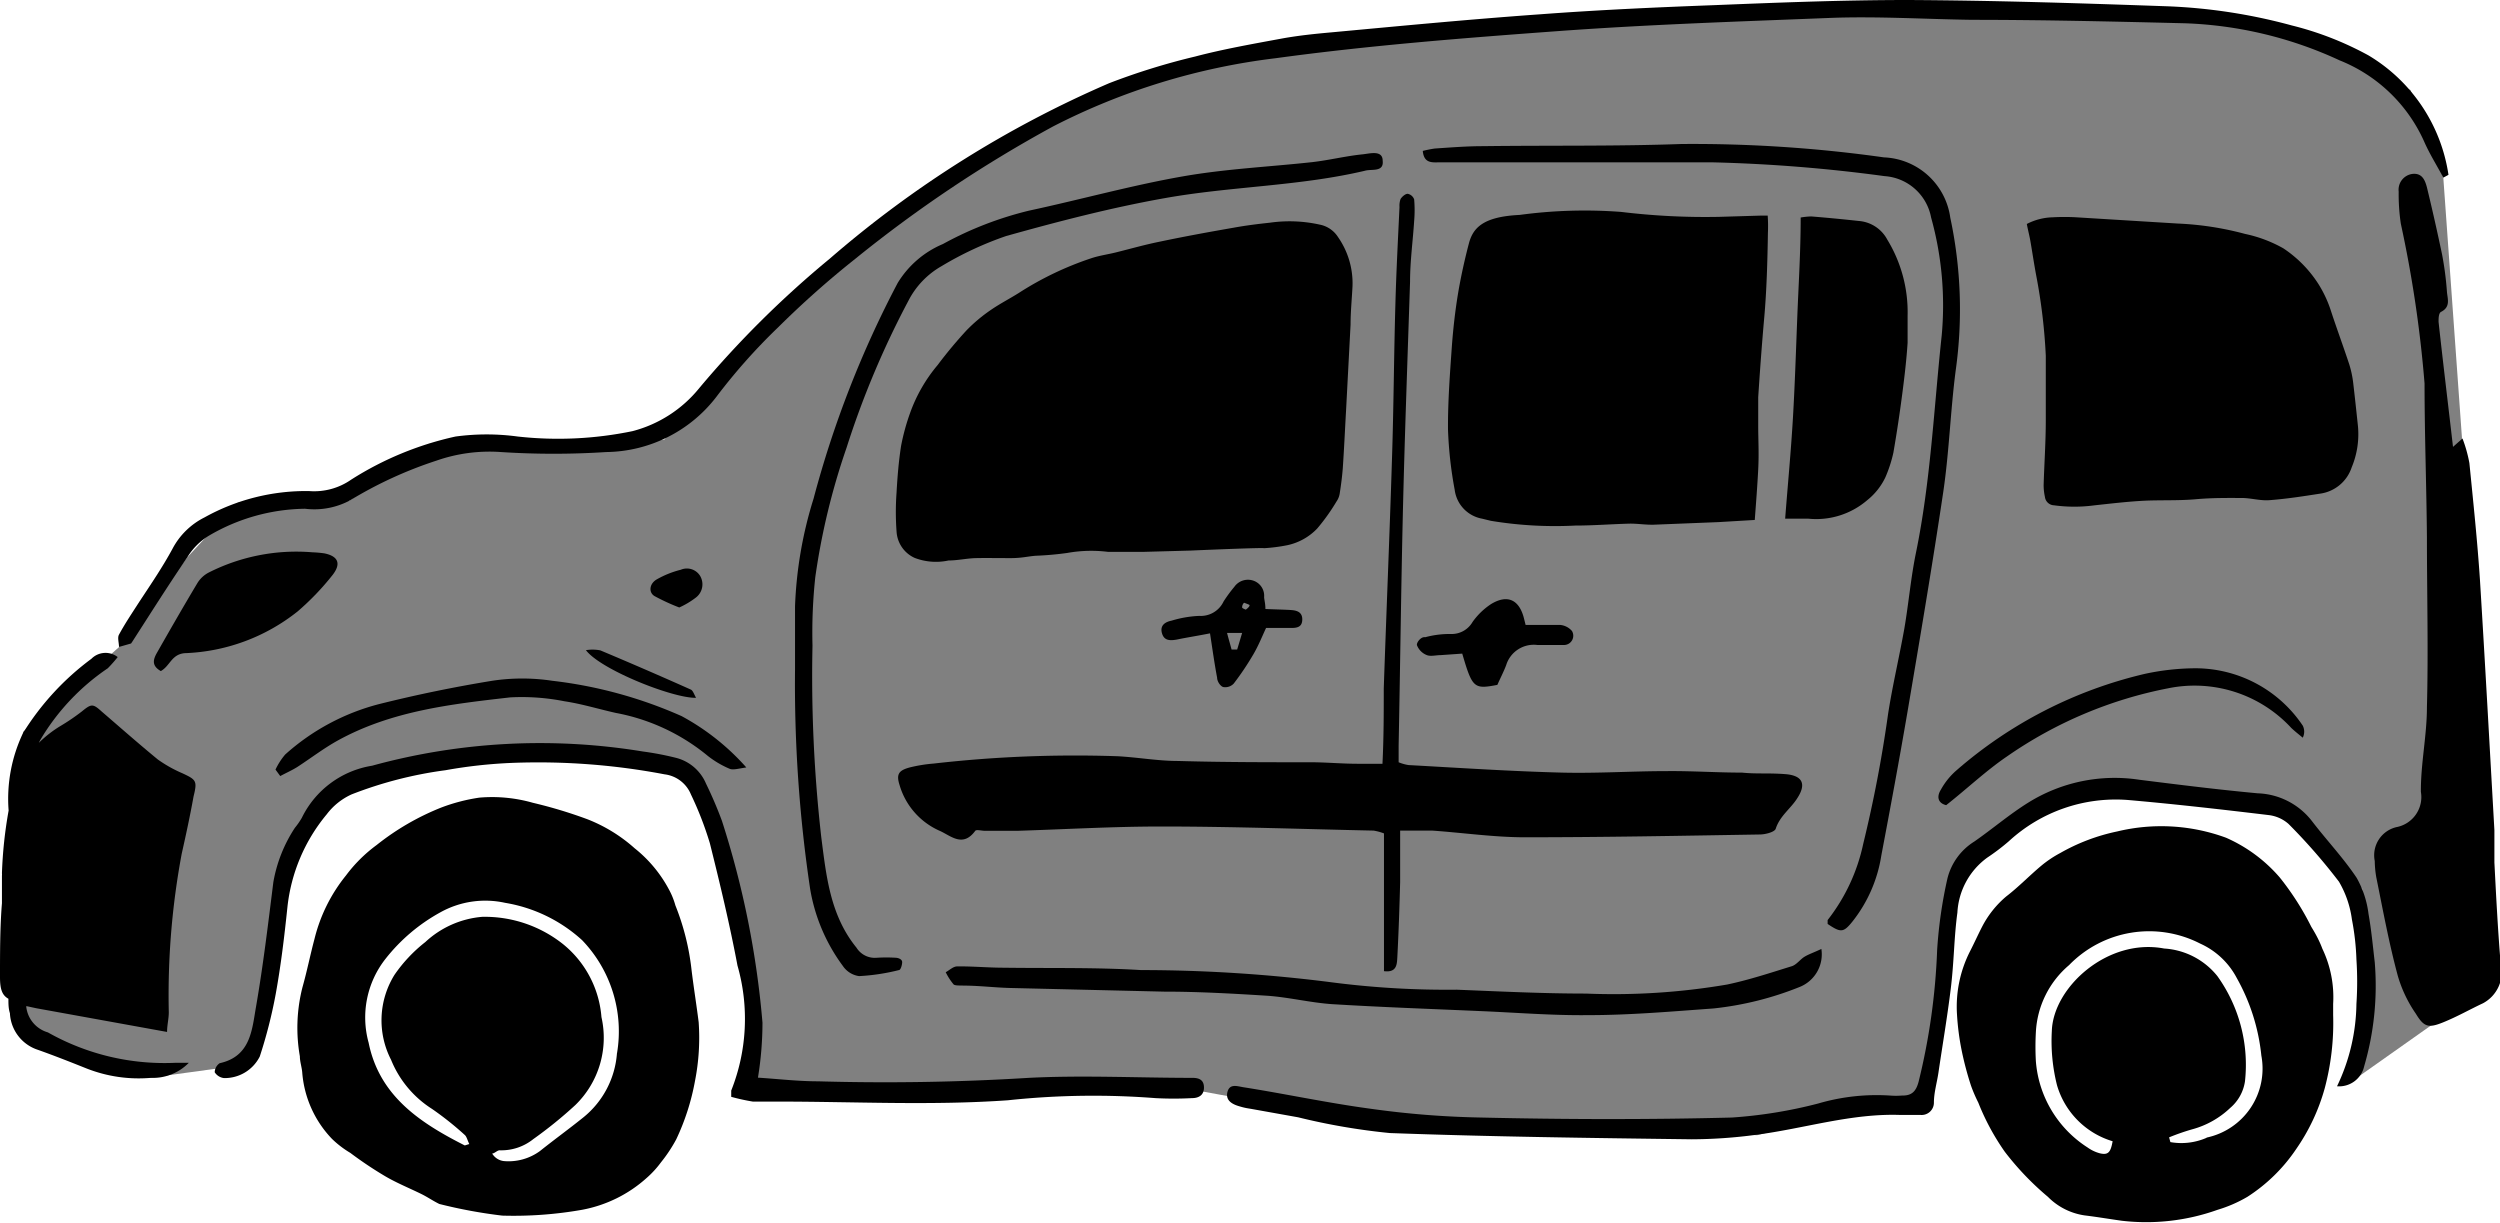
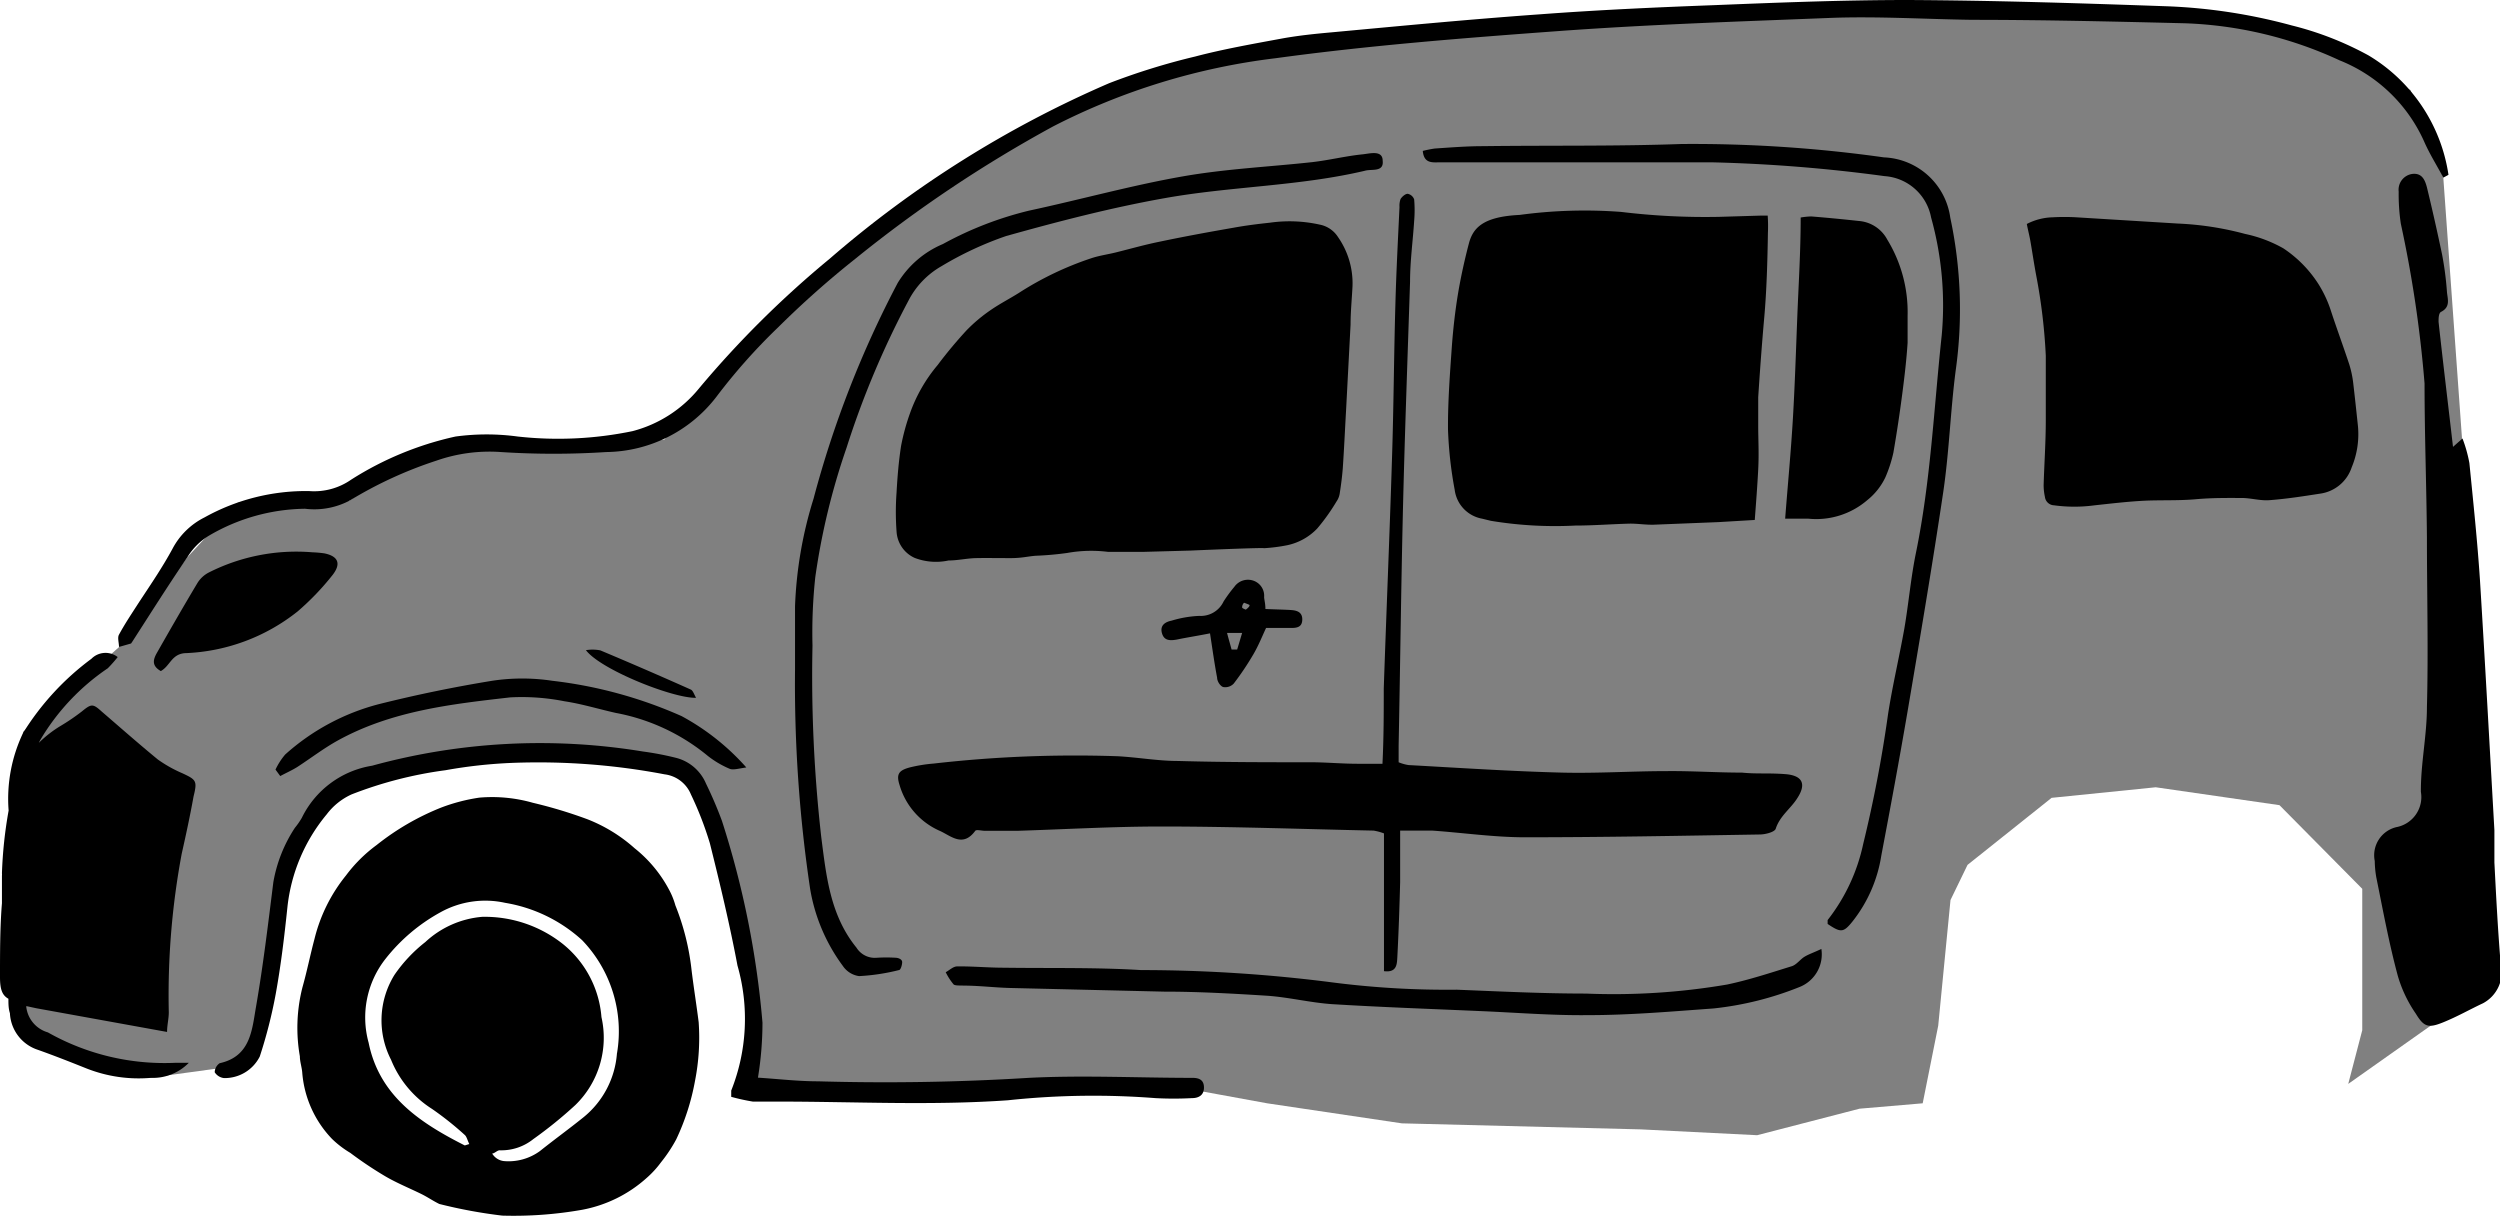
<svg xmlns="http://www.w3.org/2000/svg" viewBox="0 0 115.97 56.71">
  <defs>
    <style>.cls-1{fill:gray;}</style>
  </defs>
  <g id="Layer_2" data-name="Layer 2">
    <g id="グラフィック">
      <polygon class="cls-1" points="30.82 20.39 26.26 20.59 19.89 20.59 16.2 23.23 11.04 23.31 8.69 25.85 5.53 30.01 1.07 33.95 0.49 44.48 1.17 47.52 3.14 48.9 6.98 49.99 10.86 49.46 11.93 48.34 12.78 42.85 13.81 39.05 15.66 36.74 20.99 35.19 26.91 34.93 31.75 35.72 33.66 39.78 34.96 46.7 34.96 49.01 34.62 50.53 44.93 50.76 54.95 50.48 58.78 51.18 65.03 52.11 76.12 52.39 81.51 52.66 86.26 51.43 89.19 51.18 89.91 47.58 90.48 41.75 91.27 40.12 95.17 37.01 100 36.52 105.74 37.35 109.58 41.23 109.58 47.79 108.93 50.28 115.6 45.57 114.42 23.31 113.34 8.24 111.82 4.18 106.88 1.71 103.15 0.92 85.41 0.36 64.47 1.65 56.92 2.67 50.53 4.75 44.14 8.07 36.53 14.32 32.09 18.7 30.82 20.39" />
      <path d="M43.59,38.54c.52.23,1.07.79,1.65,0,.06-.07.29,0,.45,0h1.5c2.22-.07,4.45-.2,6.67-.2,3.28,0,6.57.12,9.86.19a2.51,2.51,0,0,1,.48.13v6.39c.61.08.6-.34.62-.66.06-1.15.1-2.31.13-3.47,0-.77,0-1.55,0-2.39.58,0,1,0,1.49,0,1.43.1,2.87.31,4.3.31,3.63,0,7.26-.07,10.89-.13.26,0,.68-.11.74-.26.19-.6.7-.94,1-1.42.44-.67.24-1.06-.56-1.12s-1.31,0-2-.07c-1.15,0-2.31-.08-3.46-.07-1.63,0-3.26.11-4.88.07-2.38-.06-4.76-.22-7.13-.35a2,2,0,0,1-.46-.13v-.78c.07-3.51.11-7,.19-10.52s.22-7.32.34-11c0-.94.13-1.87.19-2.81a5.91,5.91,0,0,0,0-1,.4.4,0,0,0-.3-.26c-.11,0-.26.13-.33.24a.9.9,0,0,0-.05.37c-.07,1.5-.15,3-.19,4.5-.07,2.41-.08,4.82-.16,7.23-.11,3.54-.26,7.07-.38,10.61,0,1.14,0,2.29-.06,3.49H63c-.69,0-1.38-.06-2.07-.07-2.09,0-4.19,0-6.28-.06-.94,0-1.87-.17-2.81-.22a57.91,57.91,0,0,0-8.53.34,6.94,6.94,0,0,0-1.11.18c-.52.14-.63.32-.47.82A3.34,3.34,0,0,0,43.59,38.54Z" />
      <path d="M6.08,29.85s.07-.1.1-.15c.83-1.29,1.65-2.59,2.51-3.85a3,3,0,0,1,1-1,9,9,0,0,1,4.46-1.25,3.51,3.51,0,0,0,2.09-.39,19.06,19.06,0,0,1,4-1.84,7.44,7.44,0,0,1,3-.4,37.86,37.86,0,0,0,4.88,0,6.54,6.54,0,0,0,5.11-2.56,27.21,27.21,0,0,1,2.86-3.22,43.24,43.24,0,0,1,3.58-3.18,60.6,60.6,0,0,1,9.19-6.15A30.59,30.59,0,0,1,59.18,2.7c4.31-.59,8.65-.93,13-1.25S80.67,1,84.93.83c2.19-.08,4.38.06,6.57.09,3.29,0,6.58.08,9.86.16a18.54,18.54,0,0,1,7.17,1.72,7.23,7.23,0,0,1,3.91,3.74c.25.58.6,1.13.9,1.7l.24-.13a7.78,7.78,0,0,0-3.71-5.54,14.8,14.8,0,0,0-3.56-1.39,25.63,25.63,0,0,0-5.82-.89c-4-.14-8-.27-12-.29-3,0-6,.12-9,.24-2.66.1-5.32.22-8,.42-3.24.23-6.48.54-9.72.84-.78.07-1.56.15-2.32.29-1.35.25-2.71.49-4,.83a31.28,31.28,0,0,0-4,1.24A50.09,50.09,0,0,0,38.49,12a46.43,46.43,0,0,0-6.05,6,5.89,5.89,0,0,1-3.1,2,17,17,0,0,1-5.32.25,10.74,10.74,0,0,0-2.89,0,15,15,0,0,0-4.84,2,3,3,0,0,1-1.95.53A9.67,9.67,0,0,0,9.49,24,3.4,3.4,0,0,0,8,25.46c-.46.85-1,1.64-1.54,2.46-.32.5-.66,1-.94,1.52-.08.14,0,.38,0,.57Z" />
      <path d="M116,44.69c-.13-1.56-.21-3.12-.29-4.68,0-.5,0-1,0-1.5-.22-3.87-.43-7.74-.67-11.61-.12-1.81-.31-3.61-.49-5.42a6.39,6.39,0,0,0-.32-1.14l-.44.39c-.23-2-.46-3.88-.67-5.8,0-.16,0-.42.13-.47.43-.23.29-.59.26-.91a14.87,14.87,0,0,0-.23-1.76c-.21-1-.45-2.07-.7-3.1-.09-.34-.23-.68-.69-.62a.74.74,0,0,0-.62.82,9.25,9.25,0,0,0,.1,1.49,56.11,56.11,0,0,1,1.1,7.41c0,2.38.09,4.76.11,7.13,0,2.63.07,5.26,0,7.89,0,1.31-.29,2.61-.28,3.92a1.42,1.42,0,0,1-1.14,1.64,1.34,1.34,0,0,0-1,1.57,4.76,4.76,0,0,0,.07.75c.31,1.53.59,3.06,1,4.58a6.06,6.06,0,0,0,.84,1.76c.37.61.58.67,1.25.4s1.24-.6,1.86-.89A1.64,1.64,0,0,0,116,44.69Z" />
-       <path d="M109.87,42.39a4.51,4.51,0,0,0-.55-1.67c-.62-.93-1.4-1.75-2.08-2.64a3.32,3.32,0,0,0-2.51-1.28c-1.83-.17-3.67-.4-5.5-.63a7.58,7.58,0,0,0-5.14,1.06c-.87.54-1.66,1.22-2.51,1.81a2.82,2.82,0,0,0-1.24,1.7,21,21,0,0,0-.48,3.33A30,30,0,0,1,89,50.18c-.12.45-.32.65-.77.64a3.46,3.46,0,0,1-.56,0,9.65,9.65,0,0,0-3.33.37,21.63,21.63,0,0,1-4,.65c-3.88.1-7.76.09-11.64,0a42.06,42.06,0,0,1-5.14-.41c-2-.27-3.94-.69-5.91-1-.28-.05-.61-.16-.71.22s.19.56.52.66.42.1.64.14l2.12.38a30,30,0,0,0,4.25.73c4.66.17,9.33.23,14,.29a23,23,0,0,0,3-.21c2.23-.29,4.41-1,6.68-.92.32,0,.63,0,.94,0a.57.57,0,0,0,.62-.57c0-.46.14-.92.21-1.39.19-1.29.41-2.58.57-3.88s.15-2.38.31-3.55a3.37,3.37,0,0,1,1.39-2.55,9.88,9.88,0,0,0,1-.76,7.32,7.32,0,0,1,5.52-1.91c2.18.19,4.36.44,6.53.7a1.69,1.69,0,0,1,.92.41,26.88,26.88,0,0,1,2.34,2.68,4.66,4.66,0,0,1,.6,1.75,11.64,11.64,0,0,1,.21,1.86,15.75,15.75,0,0,1,0,2.06,9.08,9.08,0,0,1-.9,3.82,1.19,1.19,0,0,0,1.26-.93,13.3,13.3,0,0,0,.49-4.82C110.07,43.87,110,43.12,109.87,42.39Z" />
      <path d="M55.32,50c-2.54,0-5.08-.13-7.61,0q-4.87.3-9.76.16c-.93,0-1.86-.11-2.79-.17a16,16,0,0,0,.21-2.55,42,42,0,0,0-1.88-9.36,18.74,18.74,0,0,0-.74-1.73,2.06,2.06,0,0,0-1.37-1.19,13.84,13.84,0,0,0-1.56-.3,29.43,29.43,0,0,0-12.56.66A4.4,4.4,0,0,0,14,37.94a3.46,3.46,0,0,1-.32.46,6.66,6.66,0,0,0-1,2.52c-.24,1.92-.47,3.85-.8,5.76-.19,1.07-.24,2.32-1.69,2.64a.52.52,0,0,0-.23.42.59.59,0,0,0,.43.27,1.82,1.82,0,0,0,1.66-1,22.41,22.41,0,0,0,.74-2.9c.24-1.32.4-2.66.54-4a8.07,8.07,0,0,1,1.83-4.34,3,3,0,0,1,1.15-.92,18.68,18.68,0,0,1,4.35-1.12,22.52,22.52,0,0,1,3.07-.34,31.31,31.31,0,0,1,7.1.53,1.52,1.52,0,0,1,1.22.93,15.66,15.66,0,0,1,.88,2.27c.47,1.88.92,3.76,1.28,5.67a9,9,0,0,1-.29,5.8s0,.12,0,.29a9.42,9.42,0,0,0,1,.22c.37,0,.75,0,1.13,0,3.56,0,7.13.19,10.7-.06a37.32,37.32,0,0,1,6.85-.1,15.82,15.82,0,0,0,1.69,0c.32,0,.56-.14.56-.49S55.63,50,55.32,50Z" />
      <path d="M85.93,42.75a6.55,6.55,0,0,0,1.34-3.06c.42-2.21.83-4.42,1.21-6.64.58-3.42,1.16-6.84,1.67-10.27.27-1.85.33-3.74.57-5.59a20.35,20.35,0,0,0-.25-7.09,3.24,3.24,0,0,0-3.08-2.8A63.58,63.58,0,0,0,78,6.68c-3.07.11-6.13.06-9.2.1-.75,0-1.5.06-2.25.11A6.28,6.28,0,0,0,66,7c.05.56.4.54.75.53,4.22,0,8.44,0,12.67,0a72.18,72.18,0,0,1,8,.64,2.36,2.36,0,0,1,2.16,1.92,15.2,15.2,0,0,1,.49,5.49c-.36,3.35-.51,6.73-1.19,10.05-.24,1.16-.34,2.35-.54,3.52-.24,1.35-.56,2.69-.76,4a60.64,60.64,0,0,1-1.15,6,8.63,8.63,0,0,1-1.65,3.53s0,.12,0,.18C85.39,43.27,85.51,43.27,85.93,42.75Z" />
      <path d="M64.14,7.46c0-.52-.61-.33-.94-.3-.78.08-1.54.27-2.32.36-2,.22-4,.31-6,.66-2.4.42-4.76,1.08-7.14,1.59a16.26,16.26,0,0,0-4,1.55,4.5,4.5,0,0,0-2.1,1.81,47.61,47.61,0,0,0-3.9,10,19,19,0,0,0-.86,5v2.91a64.41,64.41,0,0,0,.7,10.19,8.3,8.3,0,0,0,1.52,3.58,1.09,1.09,0,0,0,.75.47A9.56,9.56,0,0,0,41.7,45c.08,0,.15-.24.15-.37s-.17-.19-.27-.2a7.23,7.23,0,0,0-.93,0,1,1,0,0,1-.92-.47c-1.22-1.5-1.4-3.32-1.63-5.1a66.29,66.29,0,0,1-.41-8.91,24.09,24.09,0,0,1,.13-3.18,32,32,0,0,1,1.45-6,41.2,41.2,0,0,1,2.87-6.82,3.88,3.88,0,0,1,1.53-1.6,15.75,15.75,0,0,1,3-1.4c2.43-.68,4.89-1.32,7.37-1.76,3.08-.55,6.23-.55,9.28-1.27C63.62,7.83,64.2,8,64.14,7.46Z" />
      <path d="M44.69,45.72c.71,0,1.43.09,2.15.11L54,46c1.59,0,3.19.09,4.78.19,1,.07,2,.32,3,.39,2.28.14,4.56.22,6.84.32,1.69.07,3.38.21,5.06.19,1.94,0,3.87-.17,5.81-.31a14.86,14.86,0,0,0,4-1,1.63,1.63,0,0,0,1-1.76c-.36.17-.58.24-.78.36s-.37.37-.59.44c-1,.31-2,.64-3,.85a31.24,31.24,0,0,1-6.55.42c-2,0-4-.1-6-.18a41.54,41.54,0,0,1-5.7-.33A69.62,69.62,0,0,0,52.93,45c-2.12-.13-4.25-.08-6.37-.11-.72,0-1.44-.07-2.16-.06-.18,0-.35.17-.53.27a2.79,2.79,0,0,0,.37.57C44.33,45.73,44.53,45.71,44.69,45.72Z" />
      <path d="M8.46,35.87a6.06,6.06,0,0,1-1.14-.64C6.43,34.5,5.57,33.74,4.71,33c-.4-.36-.47-.36-.91,0a9.77,9.77,0,0,1-1,.68,5.42,5.42,0,0,0-1,.78l.06-.12A10.42,10.42,0,0,1,5,31a6.26,6.26,0,0,0,.46-.52.92.92,0,0,0-1.22.08A12.42,12.42,0,0,0,1.07,34a7.11,7.11,0,0,0-.67,3.6,20.23,20.23,0,0,0-.31,2.91.45.45,0,0,1,0,.11h0c0,.43,0,.86,0,1.28C0,43,0,44.17,0,45.33c0,.56.1.84.39,1,0,.23,0,.45.07.67A1.88,1.88,0,0,0,1.76,48.7c.76.27,1.52.57,2.27.87A6.6,6.6,0,0,0,7,50a2.33,2.33,0,0,0,1.76-.7H8.16a11,11,0,0,1-5.94-1.41,1.4,1.4,0,0,1-1-1.17v-.05l.46.1,6.07,1.1c0-.32.08-.61.08-.91a35.63,35.63,0,0,1,.6-7.36c.2-.89.39-1.77.55-2.66C9.16,36.22,9.1,36.17,8.46,35.87Z" />
      <path d="M13.79,35.58c.63-.41,1.23-.87,1.88-1.23,2.5-1.38,5.29-1.69,8-2a10.15,10.15,0,0,1,2.51.18c.8.12,1.58.36,2.38.54a9.41,9.41,0,0,1,4.28,2,4.44,4.44,0,0,0,1,.59c.16.07.38,0,.78-.06a11,11,0,0,0-3-2.38,20.58,20.58,0,0,0-6-1.64,9.32,9.32,0,0,0-2.79,0q-2.64.43-5.24,1.08A10.42,10.42,0,0,0,13.23,35a3.11,3.11,0,0,0-.45.7L13,36C13.28,35.85,13.55,35.73,13.79,35.58Z" />
-       <path d="M90.28,37.35c1-.79,1.85-1.6,2.82-2.26a19.65,19.65,0,0,1,7.47-3.16,6.11,6.11,0,0,1,5.72,1.84c.17.16.35.3.53.45a.62.62,0,0,0,0-.56,6,6,0,0,0-5-2.66,11.32,11.32,0,0,0-2.33.26,20.38,20.38,0,0,0-8.75,4.49,3.27,3.27,0,0,0-.7.87C89.8,37,89.94,37.27,90.28,37.35Z" />
      <path d="M15.43,26.67c.41-.53.25-.87-.38-1a5.07,5.07,0,0,0-.56-.05,9,9,0,0,0-4.81.94,1.34,1.34,0,0,0-.53.5c-.64,1.07-1.26,2.15-1.88,3.24-.16.29-.25.58.19.83.43-.24.49-.77,1.1-.83a8.91,8.91,0,0,0,5.25-1.94A12.25,12.25,0,0,0,15.43,26.67Z" />
-       <path d="M65.73,29.93a.8.8,0,0,0,.46.46c.18.07.42,0,.64,0l1-.07c.47,1.6.54,1.66,1.63,1.45.13-.3.29-.6.41-.92a1.34,1.34,0,0,1,1.45-.93c.41,0,.81,0,1.22,0a.43.43,0,0,0,.38-.65.82.82,0,0,0-.54-.28c-.52,0-1,0-1.61,0l-.08-.32c-.22-.85-.76-1.11-1.52-.65a3.23,3.23,0,0,0-.86.83,1.12,1.12,0,0,1-1,.56,4.34,4.34,0,0,0-1.2.15C65.92,29.52,65.7,29.81,65.73,29.93Z" />
      <path d="M58.7,28.25c0-.25-.05-.4-.06-.55a.74.74,0,0,0-.46-.75.77.77,0,0,0-.92.27,6.6,6.6,0,0,0-.5.68,1.17,1.17,0,0,1-1.13.67,5.13,5.13,0,0,0-1.28.22c-.3.06-.55.22-.45.58s.38.35.68.3c.48-.1,1-.18,1.55-.29.12.78.21,1.43.33,2.06,0,.17.15.39.28.43a.54.54,0,0,0,.49-.16,12.94,12.94,0,0,0,.93-1.39c.22-.38.38-.78.57-1.19h1.18c.3,0,.5-.07.5-.4s-.24-.41-.5-.43S59.12,28.27,58.7,28.25Zm-1.31,1.88h-.26c-.06-.23-.13-.46-.21-.77h.7Zm.4-1.85s-.17-.06-.17-.1a.29.29,0,0,1,.09-.22s.14.05.23.09S57.85,28.24,57.79,28.28Z" />
      <path d="M27.18,30.16c.69.91,4.05,2.24,5.11,2.21-.09-.15-.14-.33-.24-.38q-2.08-.93-4.2-1.82A1.87,1.87,0,0,0,27.18,30.16Z" />
-       <path d="M32.28,27.72a.77.77,0,0,0,.2-1,.72.72,0,0,0-.9-.29,4.38,4.38,0,0,0-1.12.45c-.34.2-.38.6-.1.77a9.56,9.56,0,0,0,1.15.53A3.89,3.89,0,0,0,32.28,27.72Z" />
-       <path d="M107.22,43a12.83,12.83,0,0,0-1.47-2.3,7,7,0,0,0-2.49-1.84,8.71,8.71,0,0,0-5.05-.29,9.06,9.06,0,0,0-2.64,1,5.2,5.2,0,0,0-.88.59c-.55.46-1.07,1-1.62,1.42A4.58,4.58,0,0,0,91.94,43c-.19.37-.36.75-.55,1.12a5.66,5.66,0,0,0-.61,2.92A11.87,11.87,0,0,0,91,48.74a14.85,14.85,0,0,0,.43,1.62,7,7,0,0,0,.34.79A11,11,0,0,0,93,53.43a13.21,13.21,0,0,0,2,2.09,3,3,0,0,0,1.7.86c.58.07,1.16.17,1.74.25a9.83,9.83,0,0,0,4.43-.51,6.27,6.27,0,0,0,1.38-.6,7.8,7.8,0,0,0,2.26-2.21,9.3,9.3,0,0,0,1.33-2.83,11.78,11.78,0,0,0,.39-3.39c0-.17,0-.35,0-.52a5.22,5.22,0,0,0-.5-2.56C107.6,43.66,107.42,43.32,107.22,43Zm-4.86,9.78a2.93,2.93,0,0,1-1.68.2l-.06-.22a10.24,10.24,0,0,1,1.06-.37,4.12,4.12,0,0,0,1.78-1,2,2,0,0,0,.68-1.23,7.06,7.06,0,0,0-1.28-4.88A3.43,3.43,0,0,0,100.39,44c-2.62-.5-5.15,1.8-5.21,3.83a8.4,8.4,0,0,0,.24,2.51A3.83,3.83,0,0,0,98,52.94c-.09.52-.21.65-.59.56a1.76,1.76,0,0,1-.57-.27,5.23,5.23,0,0,1-2.4-4,12.16,12.16,0,0,1,0-1.35,4.36,4.36,0,0,1,1.54-3.11,5.18,5.18,0,0,1,6.08-1,3.57,3.57,0,0,1,1.7,1.6,9.26,9.26,0,0,1,1.14,3.6A3.27,3.27,0,0,1,102.36,52.77Z" />
      <path d="M32.08,45a11.37,11.37,0,0,0-.75-3,3.47,3.47,0,0,0-.3-.74,6.11,6.11,0,0,0-1.59-1.91l0,0A7.24,7.24,0,0,0,27.24,38a21.54,21.54,0,0,0-2.52-.76A6.91,6.91,0,0,0,22.24,37a8.38,8.38,0,0,0-1.77.46,11.82,11.82,0,0,0-3,1.74,6.78,6.78,0,0,0-1.42,1.41,7.53,7.53,0,0,0-1.46,2.94c-.2.75-.35,1.51-.56,2.25A7.62,7.62,0,0,0,13.91,49c0,.25.09.5.11.75a5,5,0,0,0,1.38,3.08,4.55,4.55,0,0,0,.85.65,17.79,17.79,0,0,0,1.63,1.09c.53.31,1.1.54,1.65.81.29.14.56.33.85.47a22.85,22.85,0,0,0,2.92.54A18.23,18.23,0,0,0,27,56.12a6.16,6.16,0,0,0,3-1.48,4.51,4.51,0,0,0,.66-.72,6.85,6.85,0,0,0,.71-1.07,10.85,10.85,0,0,0,.87-2.71,10.35,10.35,0,0,0,.17-2.72C32.31,46.62,32.18,45.82,32.08,45Zm-3.46,3.85a4.22,4.22,0,0,1-1.58,3c-.66.53-1.31,1-2,1.55a2.47,2.47,0,0,1-1.67.46.73.73,0,0,1-.54-.35c.11,0,.23-.15.35-.15a2.37,2.37,0,0,0,1.56-.52,19.79,19.79,0,0,0,1.95-1.58,4.35,4.35,0,0,0,1.21-4.08,4.84,4.84,0,0,0-1.79-3.39,5.83,5.83,0,0,0-3.74-1.26,4.41,4.41,0,0,0-2.64,1.17,6.87,6.87,0,0,0-1.43,1.52,4,4,0,0,0-.16,3.94,4.86,4.86,0,0,0,1.9,2.28,14.45,14.45,0,0,1,1.51,1.2c.1.08.13.25.22.43-.17.05-.2.07-.22.06-2.07-1.05-3.95-2.29-4.45-4.76a4.4,4.4,0,0,1,.79-3.9,8.34,8.34,0,0,1,2.54-2.15,4.28,4.28,0,0,1,3-.44A7,7,0,0,1,27,43.61,6.1,6.1,0,0,1,28.62,48.87Z" />
      <path d="M62,23.26a.88.88,0,0,0,.15-.39c.06-.38.11-.77.14-1.16.06-.88.1-1.77.15-2.65l.21-4c0-.59.06-1.19.09-1.78A3.74,3.74,0,0,0,62.07,11a1.3,1.3,0,0,0-.76-.56,6.47,6.47,0,0,0-2.4-.11c-.56.06-1.12.13-1.67.23-1.15.2-2.3.41-3.44.65-.69.14-1.36.33-2,.49-.39.1-.79.15-1.18.28a14.81,14.81,0,0,0-3.36,1.61c-.43.27-.88.5-1.3.79a7.29,7.29,0,0,0-1.13.95,20.78,20.78,0,0,0-1.34,1.61,7.21,7.21,0,0,0-1.27,2.21,10.19,10.19,0,0,0-.42,1.53c-.11.71-.17,1.43-.21,2.16a12.29,12.29,0,0,0,0,1.82,1.43,1.43,0,0,0,.84,1.22A2.76,2.76,0,0,0,44,26c.42,0,.85-.1,1.27-.11s1.08,0,1.61,0,.78-.08,1.17-.11a14.39,14.39,0,0,0,1.46-.13,6.3,6.3,0,0,1,1.89-.05c.11,0,.22,0,.33,0l1.31,0,2.19-.06c1.13-.05,3.4-.14,3.4-.11a7.73,7.73,0,0,0,1.09-.14,2.69,2.69,0,0,0,1.38-.77A9.28,9.28,0,0,0,62,23.26Z" />
      <path d="M68.75,24.06l.41.1a18.23,18.23,0,0,0,3.91.22c.85,0,1.71-.07,2.56-.09.36,0,.72.06,1.08.05l3-.12,1.69-.1c.06-.8.12-1.57.16-2.34s0-1.37,0-2.05c0-.43,0-.87,0-1.3.08-1.23.17-2.47.28-3.7s.15-2.62.17-3.92A7.2,7.2,0,0,0,82,10l-.28,0-2,.06a32.44,32.44,0,0,1-4.52-.23,22.48,22.48,0,0,0-4.71.14c-1.69.08-2.16.6-2.35,1.32s-.38,1.57-.51,2.36-.22,1.6-.28,2.4c-.09,1.29-.19,2.59-.18,3.88a18.61,18.61,0,0,0,.31,2.79A1.56,1.56,0,0,0,68.75,24.06Z" />
      <path d="M87.46,22.14A6.25,6.25,0,0,0,87.83,21q.24-1.39.42-2.79c.1-.77.19-1.54.24-2.31,0-.42,0-.84,0-1.25a6.46,6.46,0,0,0-.94-3.53,1.64,1.64,0,0,0-1.33-.87c-.73-.08-1.46-.15-2.2-.21a3.38,3.38,0,0,0-.49.05c0,1.58-.1,3.13-.16,4.68s-.11,3.09-.2,4.63-.24,3.1-.36,4.66c.4,0,.73,0,1.07,0a3.63,3.63,0,0,0,2.74-.86A3,3,0,0,0,87.46,22.14Z" />
      <path d="M109.09,21.68a4,4,0,0,0,.29-1.92c-.07-.66-.14-1.32-.22-2a4.75,4.75,0,0,0-.18-.85c-.27-.82-.57-1.63-.84-2.45a5.5,5.5,0,0,0-.59-1.28,5.61,5.61,0,0,0-1.63-1.66,6.21,6.21,0,0,0-1.78-.67,14.28,14.28,0,0,0-3.11-.48l-4.72-.29a9.76,9.76,0,0,0-1.08,0,2.75,2.75,0,0,0-1.21.31c.06.32.13.57.17.82.09.52.16,1,.26,1.54a26.29,26.29,0,0,1,.45,3.75c0,1,0,2,0,3s-.07,2-.1,3a2.57,2.57,0,0,0,.06.55.44.44,0,0,0,.42.39,7,7,0,0,0,1.89,0c.75-.08,1.5-.17,2.25-.21s1.62,0,2.42-.07,1.43-.06,2.14-.06c.44,0,.88.14,1.32.1.78-.06,1.55-.18,2.32-.3A1.8,1.8,0,0,0,109.09,21.68Z" />
    </g>
  </g>
</svg>